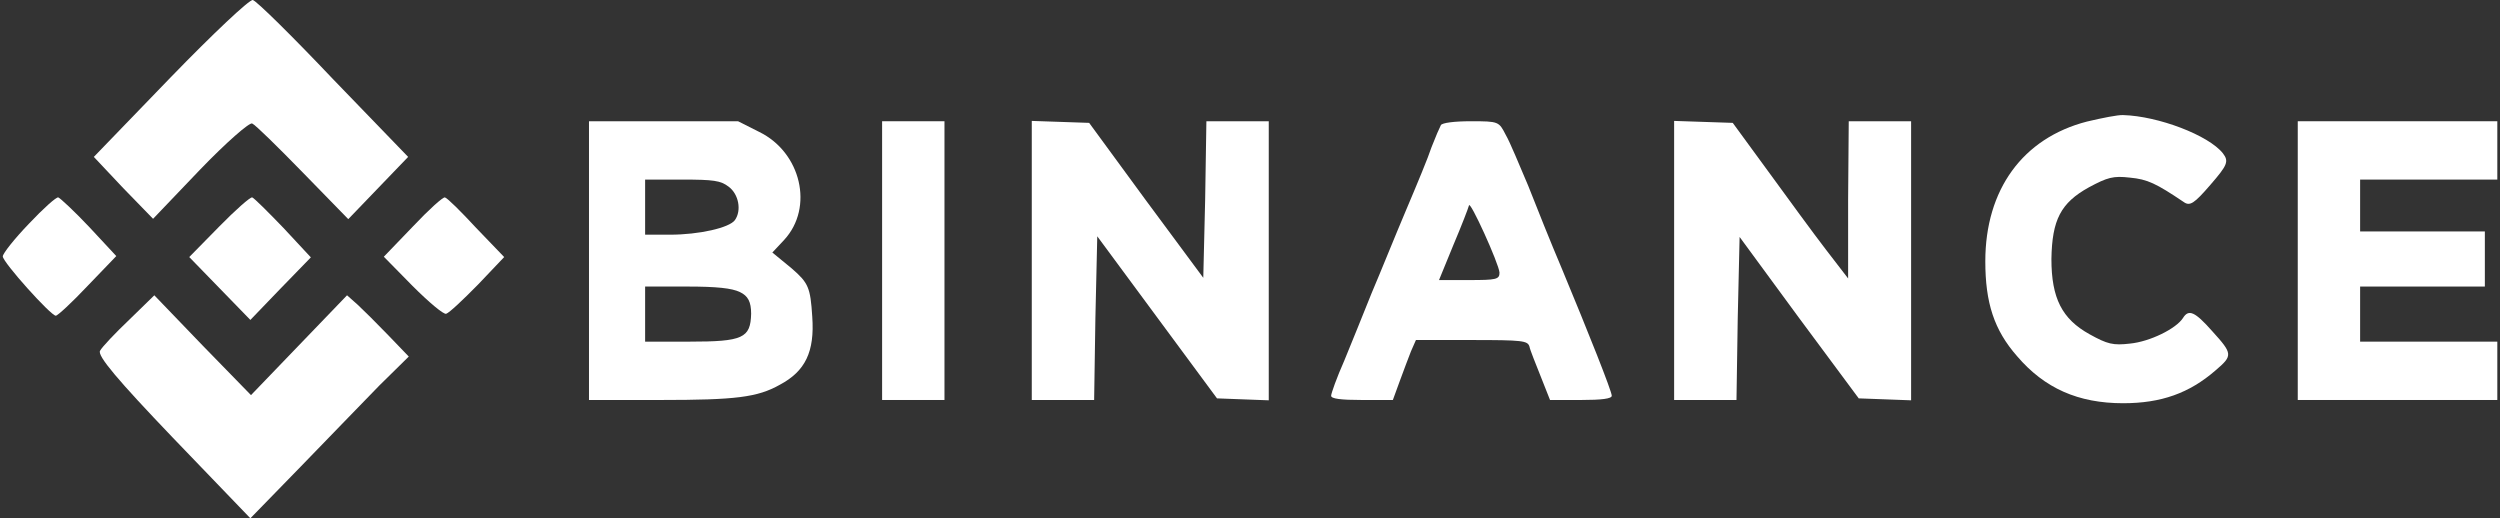
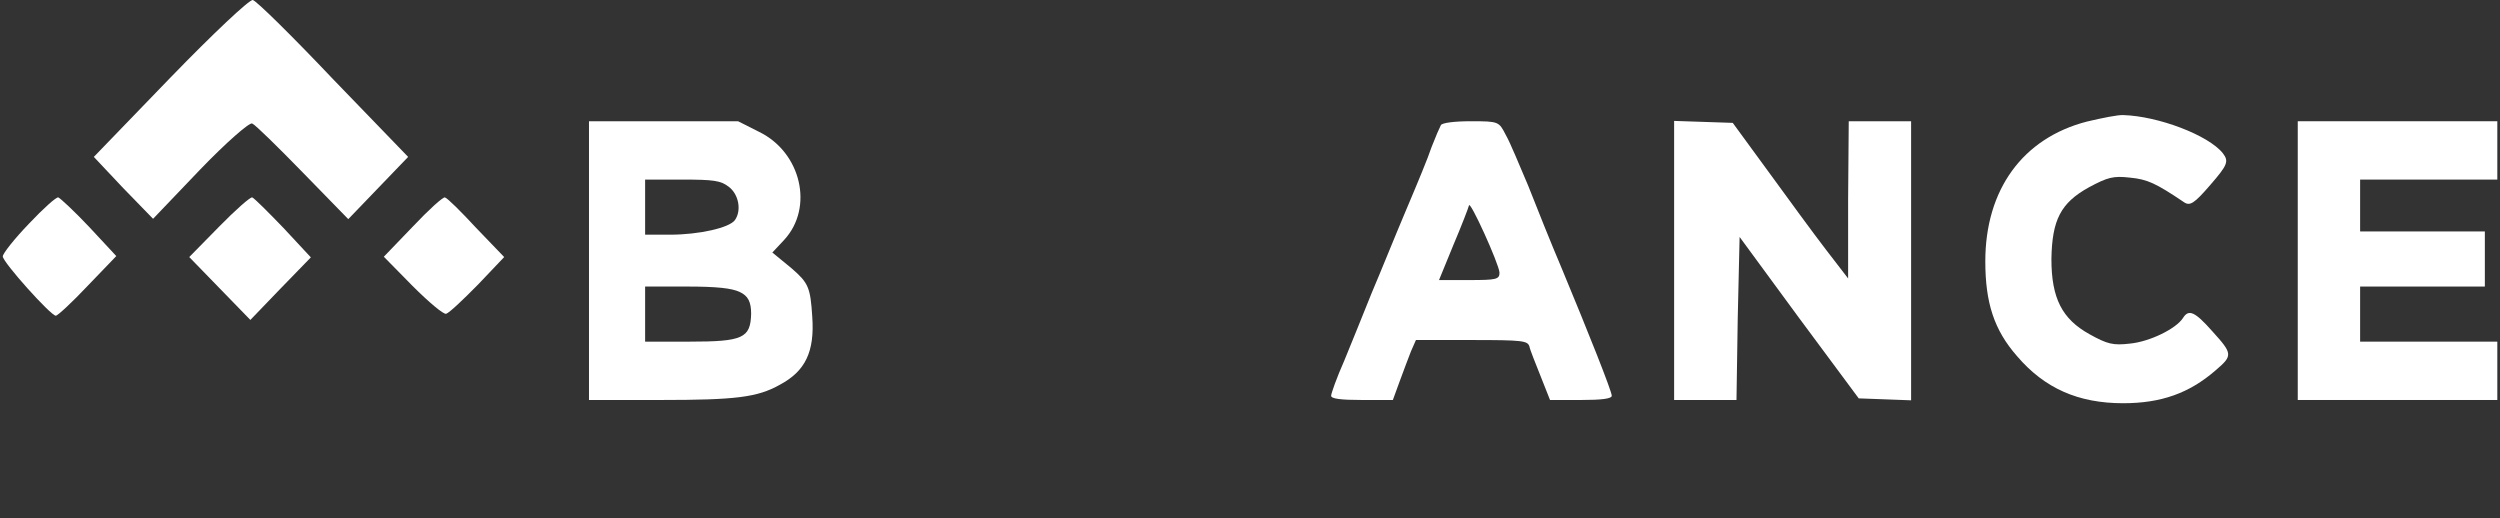
<svg xmlns="http://www.w3.org/2000/svg" width="328" height="68" viewBox="0 0 328 68" fill="none">
  <rect x="0" y="0" width="328" height="68" fill="#333333" stroke="none" />
  <path d="M22.374 10.166L12.31 20.585L16.156 24.667L20.083 28.707L26.22 22.286C29.656 18.714 32.765 15.992 33.093 16.205C33.502 16.375 36.447 19.267 39.72 22.626L45.693 28.75L49.62 24.667L53.548 20.585L43.729 10.421C38.411 4.808 33.665 0.13 33.174 0.003C32.765 -0.125 27.938 4.425 22.374 10.166Z" fill="#FFF" />
  <path d="M273.81 15.949C265.382 18.118 260.473 24.88 260.473 34.278C260.473 39.721 261.619 43.293 264.646 46.737C268.246 50.947 272.664 52.904 278.556 52.904C283.547 52.904 287.229 51.585 290.665 48.608C292.956 46.652 292.956 46.44 290.256 43.463C287.965 40.869 287.147 40.529 286.41 41.719C285.51 43.123 282.074 44.824 279.456 45.079C277.246 45.334 276.51 45.164 274.137 43.846C270.537 41.847 269.146 39.126 269.146 33.98C269.228 28.834 270.373 26.623 274.055 24.582C276.51 23.264 277.246 23.051 279.456 23.306C281.747 23.519 282.892 24.072 286.492 26.496C287.31 27.091 287.883 26.708 290.01 24.242C292.22 21.69 292.465 21.18 291.647 20.117C289.765 17.735 283.138 15.226 278.556 15.099C277.901 15.056 275.774 15.482 273.81 15.949Z" fill="#FFF" />
  <path d="M77.276 34.193V52.478H86.686C96.504 52.478 99.368 52.138 102.313 50.48C105.668 48.694 106.895 46.142 106.568 41.549C106.323 37.722 106.077 37.127 103.868 35.213L101.331 33.129L102.886 31.471C106.813 27.218 105.095 19.989 99.613 17.31L96.831 15.907H87.013H77.276V34.193ZM95.604 24.497C96.913 25.475 97.322 27.601 96.422 28.877C95.686 29.898 91.677 30.791 87.913 30.791H84.64V27.176V23.561H89.467C93.64 23.561 94.54 23.689 95.604 24.497ZM97.077 38.318C98.14 38.828 98.549 39.593 98.549 41.167C98.468 44.356 97.486 44.824 90.449 44.824H84.64V41.209V37.595H90.122C94.049 37.595 96.013 37.807 97.077 38.318Z" fill="#FFF" />
-   <path d="M115.733 34.193V52.478H119.824H123.915V34.193V15.907H119.824H115.733V34.193Z" fill="#FFF" />
-   <path d="M135.369 34.15V52.478H139.46H143.551L143.715 41.762L143.961 31.003L151.815 41.635L159.67 52.266L163.025 52.393L166.461 52.521V34.235V15.907H162.37H158.279L158.116 26.198L157.87 36.447L150.343 26.283L142.897 16.12L139.133 15.992L135.369 15.864V34.15Z" fill="#FFF" />
  <path d="M189.044 16.417C188.88 16.715 188.308 18.033 187.817 19.309C187.408 20.585 185.853 24.327 184.462 27.601C183.071 30.876 181.107 35.766 179.962 38.445C178.898 41.124 177.262 45.121 176.362 47.333C175.38 49.544 174.644 51.628 174.644 51.925C174.644 52.308 175.871 52.478 178.653 52.478H182.744L183.644 50.012C184.135 48.694 184.789 46.907 185.117 46.099L185.771 44.611H193.053C199.763 44.611 200.417 44.696 200.663 45.462C200.744 45.929 201.481 47.715 202.135 49.374L203.363 52.478H207.454C210.154 52.478 211.463 52.308 211.463 51.925C211.463 51.33 208.436 43.718 204.917 35.256C203.526 31.981 201.563 27.091 200.499 24.369C199.353 21.69 198.126 18.671 197.553 17.693C196.653 15.949 196.653 15.907 192.971 15.907C190.762 15.907 189.208 16.119 189.044 16.417ZM196.735 35.766C196.735 36.659 196.326 36.744 192.726 36.744H188.799L190.68 32.151C191.744 29.642 192.644 27.303 192.726 26.963C192.808 26.113 196.653 34.575 196.735 35.766Z" fill="#FFF" />
  <path d="M219.645 34.15V52.478H223.736H227.827L227.991 41.762L228.236 31.088L236.009 41.677L243.864 52.266L247.3 52.393L250.737 52.521V34.235V15.907H246.646H242.555L242.473 26.198V36.532L239.527 32.704C237.891 30.578 234.536 25.985 232 22.498L227.336 16.12L223.491 15.992L219.645 15.864V34.15Z" fill="#FFF" />
  <path d="M301.466 34.193V52.478H314.557H327.648V48.651V44.824H318.648H309.648V41.209V37.595H317.83H326.012V33.98V30.365H317.83H309.648V26.963V23.561H318.648H327.648V19.734V15.907H314.557H301.466V34.193Z" fill="#FFF" />
  <path d="M3.802 29.345C1.92 31.301 0.365 33.257 0.365 33.64C0.365 34.405 6.665 41.422 7.32 41.422C7.565 41.422 9.447 39.678 11.493 37.51L15.257 33.597L11.738 29.813C9.774 27.729 7.893 25.985 7.647 25.9C7.402 25.815 5.683 27.346 3.802 29.345Z" fill="#FFF" />
  <path d="M28.756 29.728L24.829 33.725L28.838 37.85L32.847 41.975L36.775 37.892L40.784 33.767L37.184 29.898C35.138 27.771 33.338 25.985 33.093 25.9C32.847 25.815 30.884 27.559 28.756 29.728Z" fill="#FFF" />
  <path d="M54.203 29.685L50.357 33.682L54.121 37.51C56.248 39.636 58.212 41.294 58.539 41.167C58.949 41.039 60.749 39.338 62.712 37.34L66.149 33.725L62.467 29.898C60.503 27.772 58.703 25.985 58.376 25.901C58.13 25.815 56.248 27.516 54.203 29.685Z" fill="#FFF" />
-   <path d="M16.975 41.932C15.093 43.718 13.375 45.547 13.13 46.015C12.72 46.653 15.502 49.927 22.703 57.454L32.848 68L39.476 61.196C43.076 57.454 47.74 52.691 49.785 50.565L53.631 46.78L50.931 43.973C49.458 42.443 47.658 40.657 46.922 39.976L45.531 38.743L39.23 45.292L32.93 51.84L26.548 45.292L20.248 38.743L16.975 41.932Z" fill="#FFF" />
</svg>